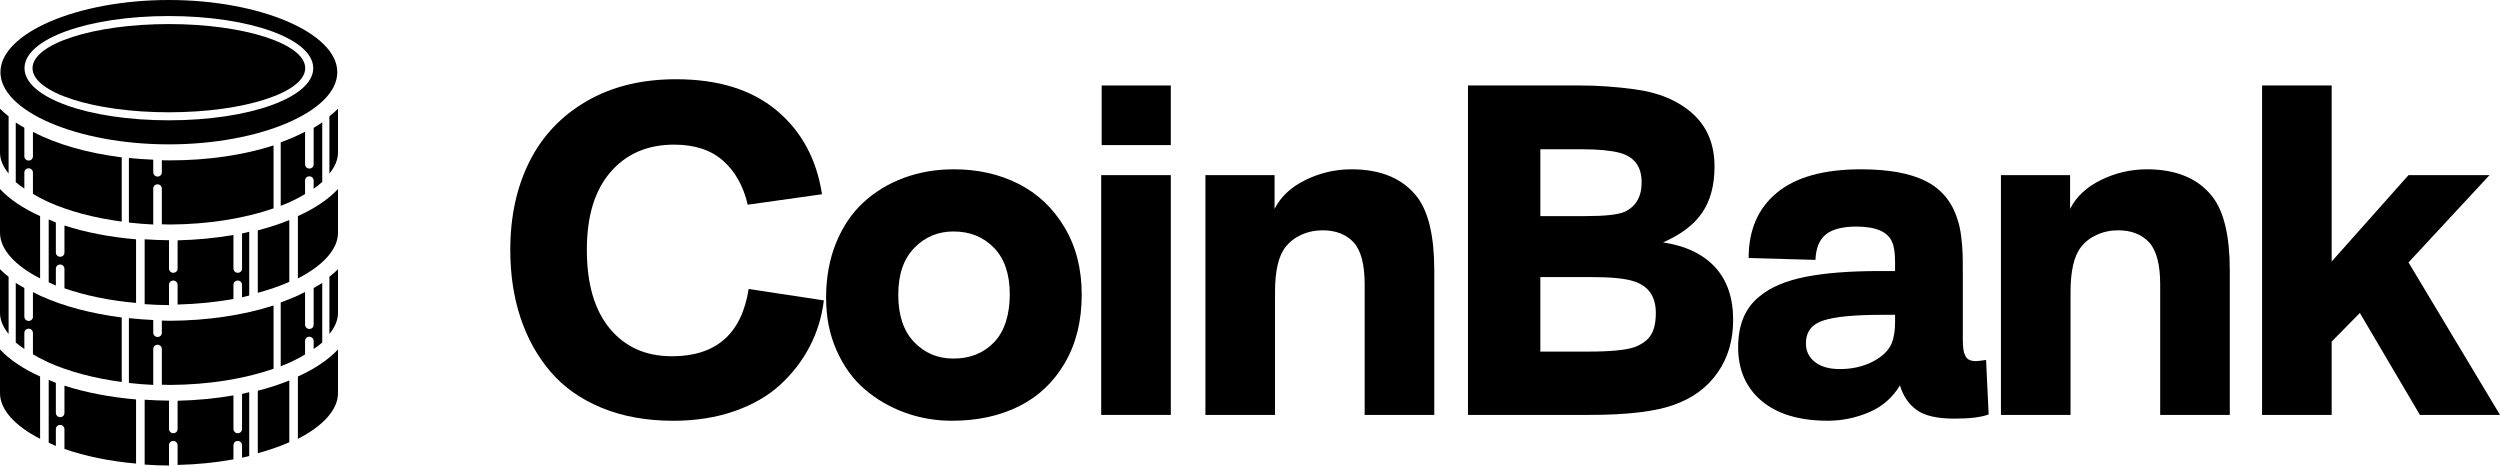
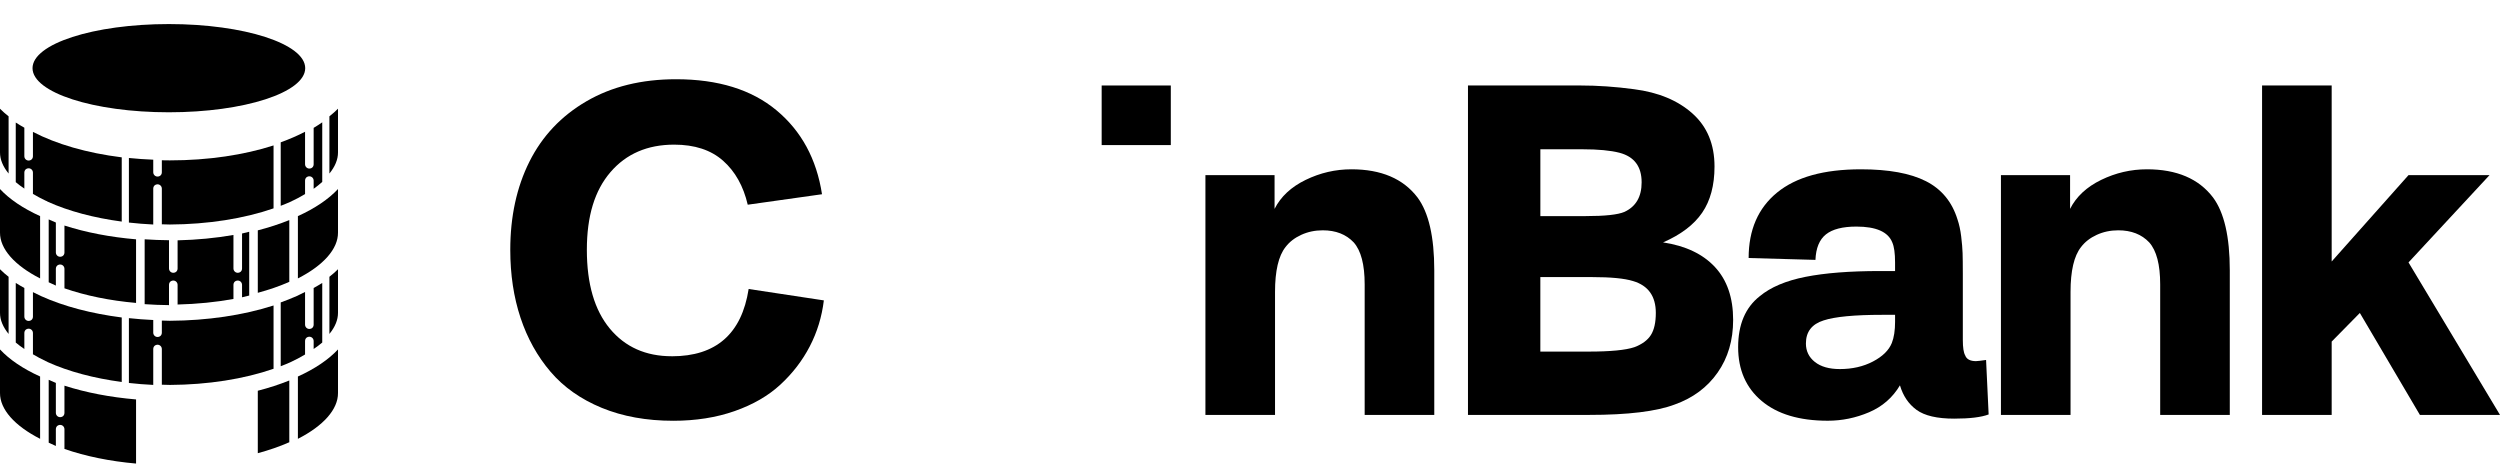
<svg xmlns="http://www.w3.org/2000/svg" id="Camada_2" viewBox="0 0 1745.57 325.06">
  <g id="Camada_1-2">
    <g>
      <path d="M469.09,248.74c-18.21,0-32.65-6.45-43.32-19.34-10.68-12.9-16.01-31.21-16.01-54.94s5.5-41.51,16.5-54.29c11-12.79,25.82-19.18,44.46-19.18,14.31,0,25.68,3.74,34.14,11.22s14.2,17.72,17.23,30.72l51.86-7.31c-3.79-24.6-14.39-44.13-31.78-58.6-17.39-14.47-40.78-21.7-70.14-21.7-24.06,0-44.89,5.12-62.5,15.36-17.61,10.24-30.89,24.28-39.83,42.1-8.94,17.83-13.41,38.39-13.41,61.69,0,17.23,2.38,33.03,7.15,47.39,4.77,14.36,11.76,26.93,20.97,37.71,9.21,10.78,21.13,19.18,35.76,25.2,14.63,6.01,31.26,9.02,49.91,9.02,15.71,0,29.99-2.25,42.83-6.75,12.84-4.5,23.52-10.67,32.02-18.53,8.51-7.86,15.33-16.74,20.48-26.66,5.15-9.92,8.43-20.62,9.83-32.11l-52.51-7.96c-4.88,31.32-22.76,46.98-53.64,46.98Z" />
-       <path d="M711.16,128.37c-13.39-6.77-28.42-10.16-45.11-10.16-12.57,0-24.25,2.01-35.03,6.01-10.78,4.01-20.21,9.75-28.29,17.23-8.07,7.48-14.41,16.91-19.02,28.29-4.61,11.38-6.91,24.06-6.91,38.04s2.41,25.66,7.23,36.66c4.82,11,11.32,20.05,19.51,27.15,8.18,7.1,17.53,12.57,28.04,16.42,10.51,3.85,21.56,5.77,33.16,5.77,17.66,0,33.27-3.39,46.82-10.16,13.55-6.77,24.22-16.88,32.02-30.32,7.8-13.44,11.7-29.26,11.7-47.47s-4.01-33.7-12.03-47.14c-8.02-13.44-18.72-23.54-32.1-30.32Zm-17.07,110.62c-7.31,7.59-16.77,11.38-28.37,11.38-10.95,0-20.1-3.85-27.47-11.54-7.37-7.69-11.05-18.69-11.05-33s3.71-24.98,11.14-32.67c7.42-7.69,16.55-11.54,27.39-11.54,11.49,0,20.91,3.79,28.28,11.38,7.37,7.59,11.05,18.42,11.05,32.51s-3.66,25.9-10.97,33.49Z" />
-       <rect x="768.89" y="122.28" width="48.6" height="167.43" />
      <rect x="769.21" y="59.69" width="48.28" height="41.61" />
      <path d="M943.58,118.21c-11.16,0-21.81,2.47-31.94,7.4-10.13,4.93-17.37,11.68-21.7,20.24v-23.57h-48.28v167.43h48.6v-85.83c0-14.74,2.44-25.2,7.32-31.37,2.71-3.58,6.37-6.42,10.97-8.53,4.6-2.11,9.62-3.17,15.04-3.17,9.1,0,16.31,2.82,21.62,8.45,5.09,5.75,7.64,15.5,7.64,29.26v91.19h48.6v-100.95c0-23.41-3.9-40.37-11.7-50.88-9.97-13.11-25.36-19.67-46.17-19.67Z" />
      <path d="M1161.19,169.25c12.46-5.42,21.56-12.33,27.31-20.73,5.74-8.4,8.62-19.15,8.62-32.27,0-15.5-5.12-27.82-15.36-36.98-10.24-9.16-23.87-14.82-40.88-16.99-12.79-1.73-25.36-2.6-37.71-2.6h-78.19v230.02h84.53c27.2,0,47.2-2.44,59.98-7.32,12.68-4.55,22.62-11.97,29.83-22.27,7.21-10.29,10.81-22.54,10.81-36.74,0-15.5-4.23-27.8-12.68-36.9s-20.54-14.85-36.25-17.23Zm-85.67-65.02h29.42c10.94,0,19.56,.81,25.85,2.44,10.29,2.71,15.44,9.59,15.44,20.64,0,10.08-4.01,16.96-12.03,20.65-4.55,1.95-13.55,2.93-26.98,2.93h-31.7v-46.65Zm77.21,129.64c-2.28,3.63-6.12,6.48-11.54,8.53-6.07,2.06-16.74,3.09-32.03,3.09h-33.65v-52.02h36.09c13.11,0,22.65,.92,28.61,2.76,10.62,3.14,15.93,10.57,15.93,22.27,0,6.61-1.14,11.73-3.41,15.36Z" />
      <path d="M1379.77,252.16c-4.12,0-6.67-1.35-7.64-4.06-1.08-1.84-1.63-5.42-1.63-10.73v-46.17c0-6.39-.06-11.22-.16-14.47-.11-3.25-.43-7.12-.98-11.62-.54-4.5-1.41-8.48-2.6-11.95-3.79-12.25-11.14-21.13-22.03-26.66-10.89-5.53-26.04-8.29-45.43-8.29-25.79,0-45.3,5.42-58.52,16.26-13.22,10.84-19.83,26.06-19.83,45.68l46.65,1.3c.33-8.24,2.76-14.17,7.32-17.8,4.55-3.63,11.65-5.45,21.29-5.45,13.76,0,22.11,3.69,25.03,11.05,1.3,2.93,1.95,7.59,1.95,13.98v6.01h-10.57c-21.03,0-38.36,1.36-52.02,4.06-13.66,2.71-24.28,7.21-31.86,13.49-10.08,7.91-15.12,19.78-15.12,35.6s5.47,28.34,16.42,37.55c10.95,9.21,26.33,13.82,46.17,13.82,9.97,0,19.59-1.98,28.85-5.93,9.27-3.96,16.44-10.21,21.54-18.78,2.17,7.37,6.04,13.09,11.62,17.15,5.58,4.06,14.33,6.1,26.25,6.1,10.84,0,18.86-.97,24.06-2.93l-1.79-38.04c-3.79,.54-6.12,.81-6.99,.81Zm-56.57-27.63c0,6.18-.76,11.16-2.28,14.96-2.06,5.1-6.45,9.4-13.17,12.92-6.72,3.52-14.42,5.28-23.08,5.28-7.48,0-13.3-1.65-17.47-4.96-4.17-3.3-6.26-7.61-6.26-12.92,0-8.13,4.12-13.49,12.35-16.09,7.91-2.6,21.56-3.9,40.96-3.9h8.94v4.71Z" />
      <path d="M1499.03,118.21c-11.16,0-21.81,2.47-31.94,7.4-10.13,4.93-17.37,11.68-21.7,20.24v-23.57h-48.28v167.43h48.6v-85.83c0-14.74,2.44-25.2,7.32-31.37,2.71-3.58,6.37-6.42,10.97-8.53,4.6-2.11,9.62-3.17,15.04-3.17,9.1,0,16.31,2.82,21.62,8.45,5.09,5.75,7.64,15.5,7.64,29.26v91.19h48.6v-100.95c0-23.41-3.9-40.37-11.7-50.88-9.97-13.11-25.36-19.67-46.17-19.67Z" />
      <polygon points="1681.69 183.23 1738.26 122.28 1681.69 122.28 1628.04 182.58 1628.04 59.69 1579.44 59.69 1579.44 289.71 1628.04 289.71 1628.04 238.5 1647.71 218.51 1689.65 289.71 1745.57 289.71 1681.69 183.23" />
      <path d="M32.16,140.25h0c.39,.1,.74,.27,1.04,.52,.08,.04,.14,.07,.22,.11,14.53,6.57,32.22,11.25,51.58,13.83v-44.85c-24.34-3.02-45.67-9.26-62-17.77v17.07c0,1.09-.59,2.14-1.57,2.61-2.24,1.06-4.43-.55-4.43-2.66v-19.95c-2.09-1.17-4.1-2.38-6-3.61v41.63c1.81,1.54,3.8,3.04,6,4.5v-11.22c0-1.11,.59-2.18,1.6-2.64,2.23-1.03,4.4,.57,4.4,2.68v14.89c2.83,1.68,5.85,3.31,9.16,4.86Z" />
      <path d="M6,81.23C3.82,79.51,1.81,77.74,0,75.92v30.48c-.03,4.98,2.1,9.96,6,14.77v-39.93Z" />
      <polygon points="90 110.32 90 110.32 90 110.32 90 110.32" />
      <path d="M202,153.67c-6.83,2.75-14.17,5.16-22,7.17v43.61c7.89-2.14,15.3-4.68,22-7.66v-43.12Z" />
      <path d="M191,101.54c-20.48,6.61-45.35,10.44-72.43,10.44-1.87,0-3.72-.03-5.57-.07v8.45c0,1.09-.58,2.13-1.57,2.6-2.23,1.06-4.43-.55-4.43-2.67v-8.79c-5.8-.23-11.47-.63-17-1.19v45.09c5.57,.61,11.22,1.1,17,1.36v-25.11c0-1.11,.59-2.18,1.6-2.64,2.23-1.03,4.4,.57,4.4,2.68v24.92c1.87,.04,3.72,.14,5.6,.15,26.61-.13,51.77-4.13,72.4-11.28v-43.95Z" />
      <path d="M173.91,206.39h.09s0-44.56,0-44.56l-5,1.21v24.51c0,1.09-.58,2.13-1.57,2.6-2.23,1.06-4.43-.55-4.43-2.67v-23.42c-12.37,2.16-25.48,3.43-39,3.75v19.71c0,1.11-.59,2.18-1.6,2.64-2.23,1.03-4.4-.57-4.4-2.68v-19.75c-5.75-.03-11.4-.29-17-.64v45.29c5.6,.38,11.25,.64,17,.67v-14.21c0-1.11,.59-2.18,1.6-2.64,2.23-1.03,4.4,.57,4.4,2.68v13.75c13.57-.34,26.72-1.64,39-3.89v-9.9c0-1.11,.59-2.18,1.6-2.64,2.23-1.03,4.4,.57,4.4,2.68v8.71s3.09-.77,4.91-1.21Z" />
      <ellipse cx="117.91" cy="47.6" rx="95.2" ry="30.8" />
      <path d="M95,211.53h0s0-44.43,0-44.43c-18.05-1.53-35.02-4.8-50-9.62v18.88c0,1.09-.59,2.13-1.57,2.6-2.23,1.06-4.43-.55-4.43-2.67v-20.92s-3.24-1.43-5-2.17v43.9c1.72,.8,5,2.3,5,2.3v-11.76c0-1.11,.59-2.18,1.6-2.64,2.23-1.03,4.4,.57,4.4,2.68v13.63c14.71,5.11,31.73,8.6,50,10.21Z" />
-       <path d="M117.91,100.8c63.74,0,117.6-23.07,117.6-50.4S181.66,0,117.91,0,.31,23.07,.31,50.4s53.85,50.4,117.6,50.4Zm0-89.6c56.53,0,100.8,15.99,100.8,36.4s-44.27,36.4-100.8,36.4S17.11,68.01,17.11,47.6,61.39,11.2,117.91,11.2Z" />
      <path d="M225,127h0s0-41.59,0-41.59c-1.9,1.33-3.9,2.62-6,3.87v25.5c0,1.09-.59,2.13-1.57,2.6-2.23,1.05-4.43-.56-4.43-2.68v-22.71c-5.19,2.7-10.87,5.17-17,7.39v44.33c2.21-.87,4.43-1.73,6.52-2.68,3.84-1.74,7.26-3.6,10.48-5.52v-9.45c0-1.11,.59-2.18,1.6-2.64,2.23-1.03,4.4,.57,4.4,2.68v5.73c2.19-1.57,4.19-3.18,6-4.82Z" />
      <path d="M118.6,268.77h0c26.61-.13,51.77-4.13,72.4-11.28v-44.19c-21.07,6.78-46.1,10.54-72.4,10.68-1.88-.01-3.73-.1-5.6-.15v8.54c0,1.09-.58,2.13-1.57,2.6-2.23,1.06-4.43-.55-4.43-2.67v-8.86c-5.77-.26-11.43-.7-17-1.3v45.26c5.57,.61,11.22,1.1,17,1.36v-25.11c0-1.11,.59-2.18,1.6-2.64,2.23-1.03,4.4,.57,4.4,2.68v24.92c1.87,.05,3.72,.14,5.6,.15Z" />
      <path d="M208,262.89v43.51c17.86-9.12,28.06-20.59,28-31.98v-30.43c-6.6,7.05-16,13.46-28,18.9Z" />
      <path d="M230,233.17c3.9-4.8,6.03-9.78,6-14.75v-30.43c-1.81,1.8-3.8,3.55-6,5.27v39.91Z" />
      <path d="M213,238.06c0-1.11,.59-2.18,1.6-2.64,2.23-1.02,4.4,.57,4.4,2.68v5.57c2.2-1.47,4.19-2.97,6-4.5v-41.63c-1.88,1.21-3.9,2.39-6,3.54v25.65c0,1.11-.59,2.18-1.6,2.64-2.23,1.03-4.4-.57-4.4-2.68v-22.83c-1.88,.96-3.8,1.92-5.81,2.83-3.55,1.6-7.32,3.07-11.19,4.47v44.55c2.21-.87,4.43-1.73,6.52-2.68,3.84-1.74,7.26-3.6,10.48-5.52v-9.46Z" />
      <path d="M180,316.44c7.89-2.14,15.3-4.68,22-7.66v-43.12c-6.83,2.75-14.17,5.16-22,7.17v43.61Z" />
      <path d="M230,121.17c3.9-4.8,6.03-9.78,6-14.75v-30.51c-1.81,1.82-3.82,3.59-6,5.31v39.94Z" />
      <path d="M208,150.89v43.51c17.86-9.12,28.06-20.59,28-31.98v-30.43c-6.6,7.05-16,13.46-28,18.9Z" />
      <path d="M45,269.3h0v19.05c0,1.09-.58,2.13-1.57,2.6-2.23,1.06-4.43-.55-4.43-2.67v-20.92s-3.24-1.43-5-2.17v43.9c1.72,.8,5,2.3,5,2.3v-11.76c0-1.11,.59-2.18,1.6-2.64,2.23-1.03,4.4,.57,4.4,2.68v13.8c14.72,5.1,31.74,8.6,50,10.2v-44.78c-18.05-1.52-35.03-4.79-50-9.61Z" />
-       <path d="M169,299.56c0,1.09-.58,2.13-1.57,2.6-2.23,1.06-4.43-.55-4.43-2.67v-23.42c-12.37,2.16-25.48,3.43-39,3.75v19.71c0,1.11-.59,2.18-1.6,2.64-2.23,1.03-4.4-.57-4.4-2.68v-19.75c-5.75-.03-11.4-.29-17-.64v45.29c5.6,.38,11.25,.64,17,.67v-14.21c0-1.11,.59-2.18,1.6-2.64,2.23-1.03,4.4,.57,4.4,2.68v13.75c13.57-.34,26.72-1.64,39-3.89v-9.9c0-1.11,.59-2.18,1.6-2.64,2.23-1.03,4.4,.57,4.4,2.68v8.71s3.09-.77,5-1.2v-44.56c-1.94,.42-5,1.21-5,1.21v24.51Z" />
      <path d="M0,243.99v30.4c-.06,11.41,10.14,22.89,28,32v-43.5C16,257.46,6.6,251.06,0,243.99Z" />
      <path d="M6,193.26c-2.2-1.71-4.19-3.46-6-5.27v30.41c-.03,4.98,2.1,9.96,6,14.77v-39.9Z" />
      <path d="M28,194.4v-43.5C16,145.46,6.6,139.06,0,132v30.4c-.06,11.41,10.14,22.89,28,32Z" />
      <path d="M85,221.67c-21.04-2.69-40.36-7.72-56.22-14.89-2.01-.91-3.92-1.85-5.78-2.81v17.19c0,1.09-.59,2.14-1.58,2.6-2.24,1.05-4.42-.56-4.42-2.67v-20.01c-2.09-1.15-4.11-2.33-6-3.54v41.63c1.81,1.54,3.8,3.04,6,4.5v-11.22c0-1.11,.59-2.18,1.6-2.64,2.23-1.03,4.4,.57,4.4,2.68v14.89c2.83,1.69,5.85,3.32,9.16,4.86,.39,.1,.74,.27,1.04,.52,.08,.04,.14,.07,.22,.11,14.53,6.57,32.22,11.25,51.58,13.83v-45.03Z" />
    </g>
  </g>
</svg>